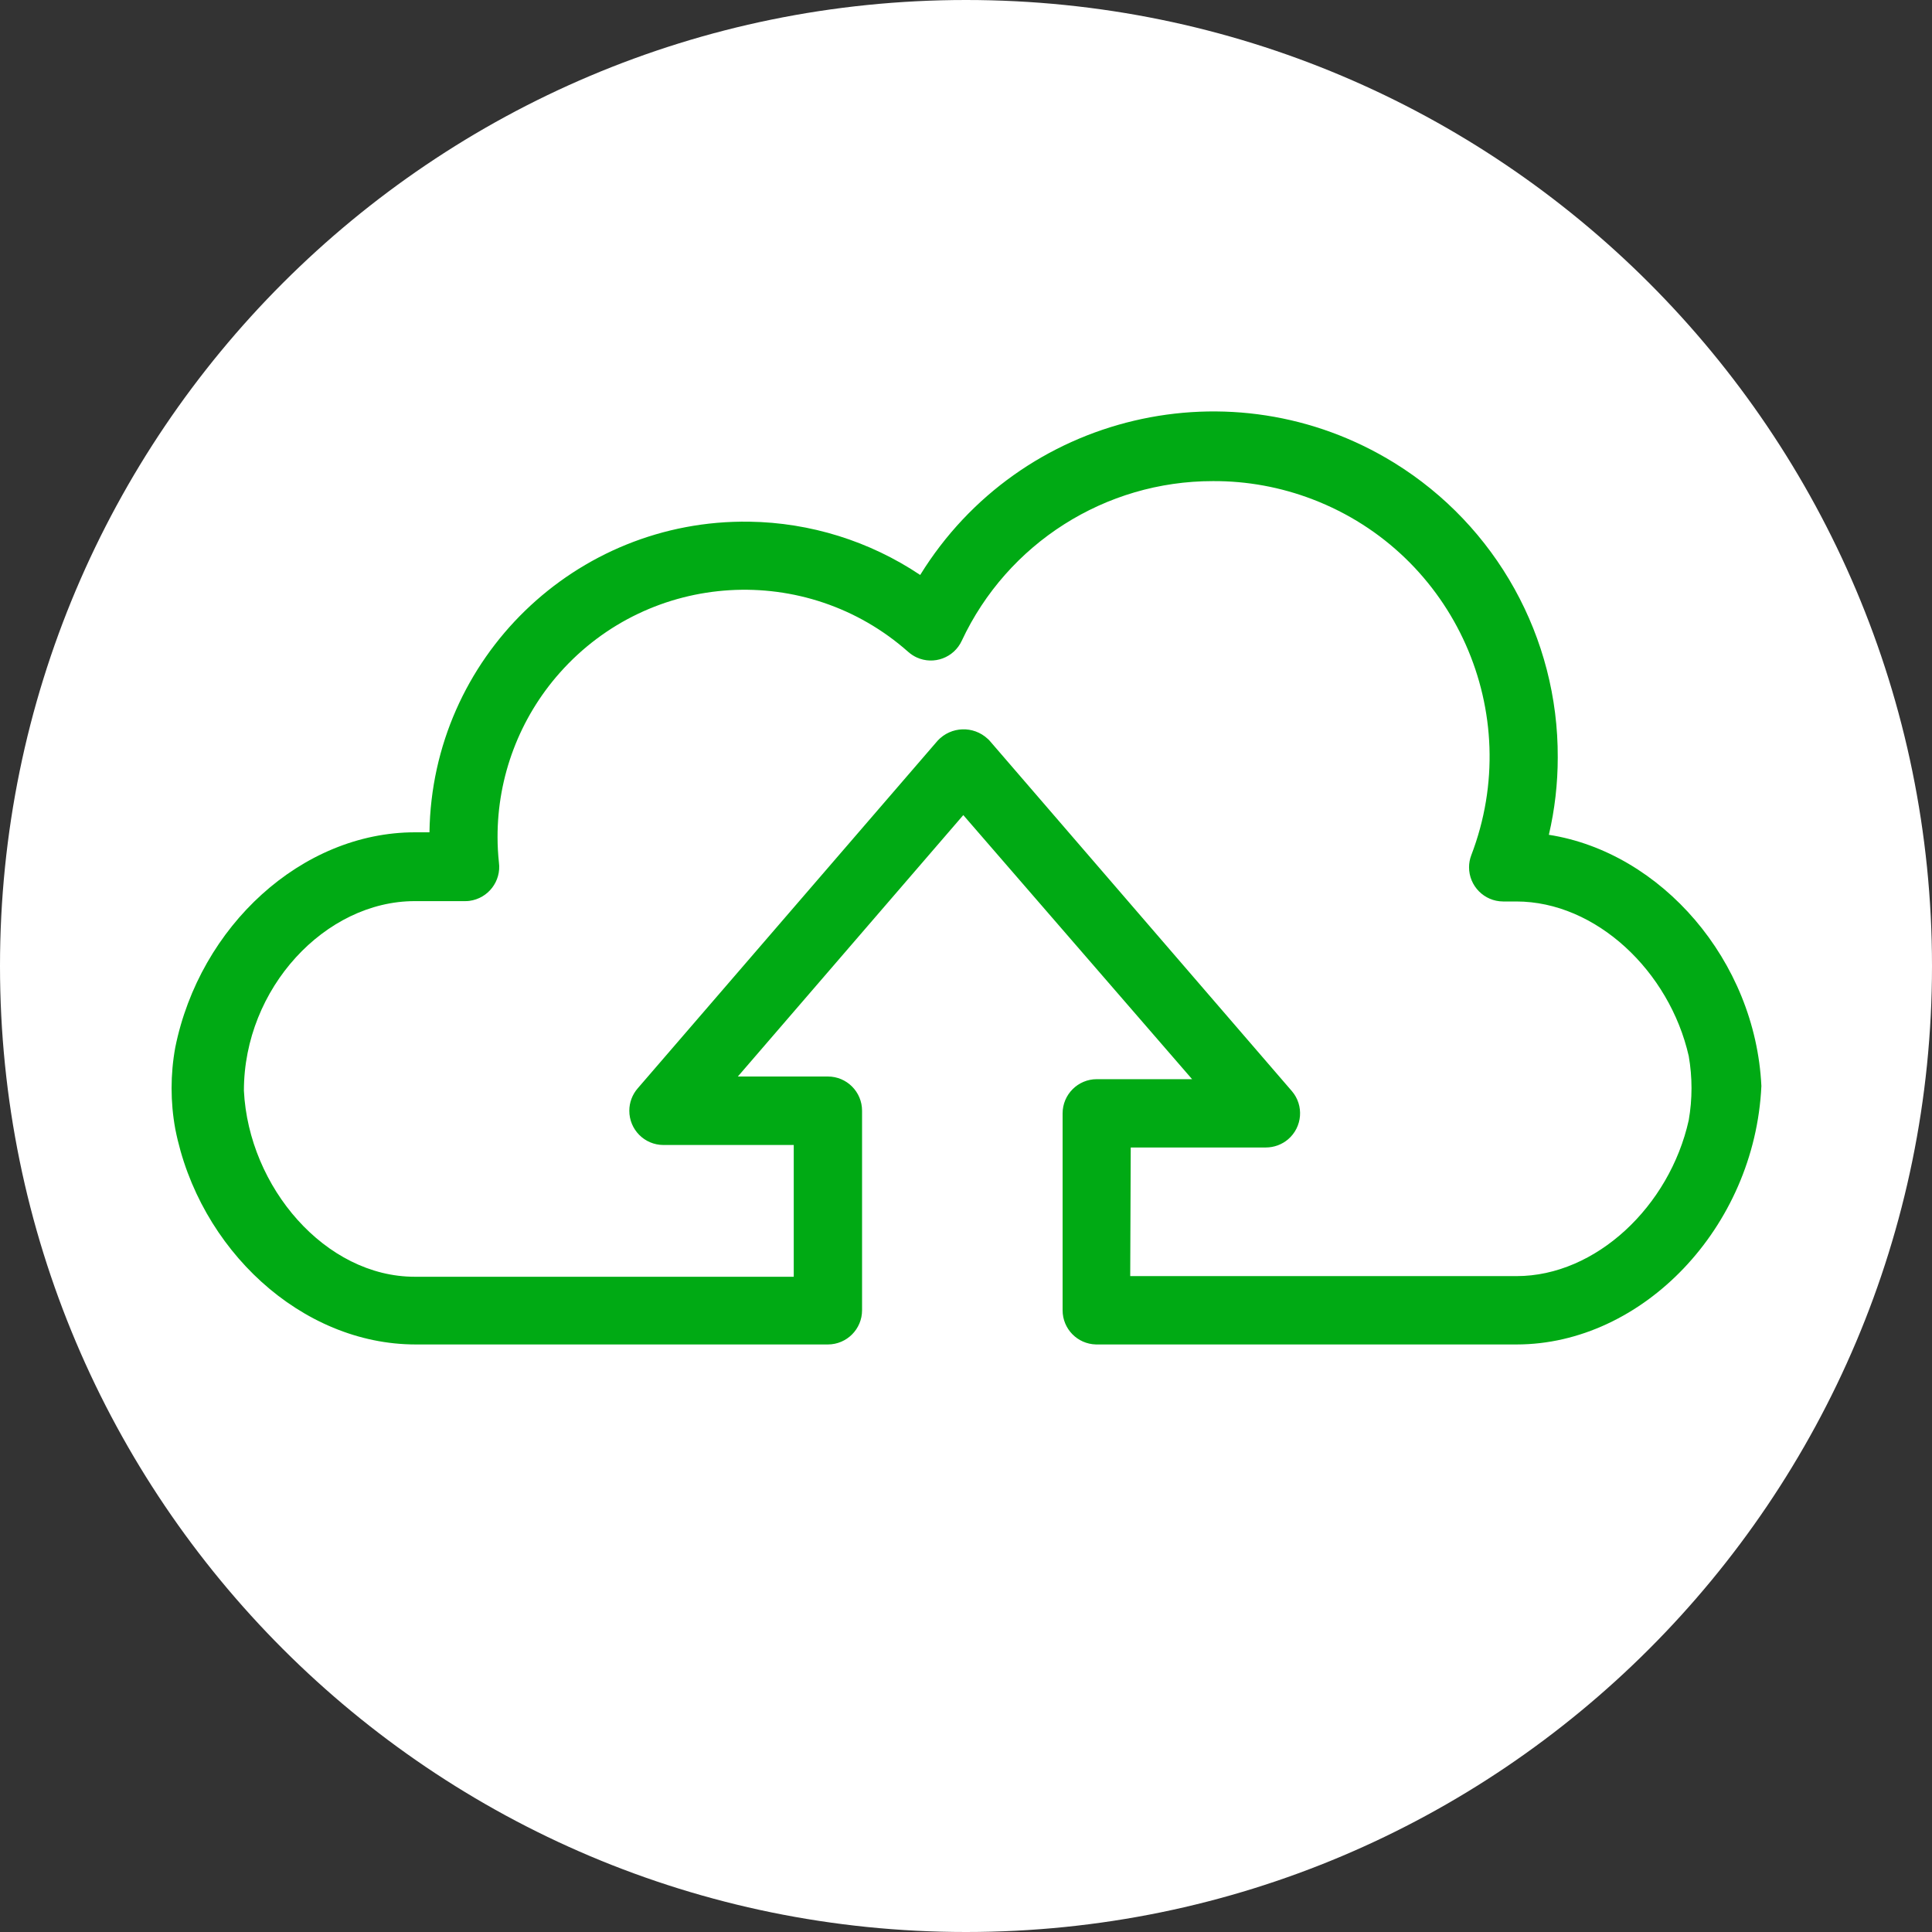
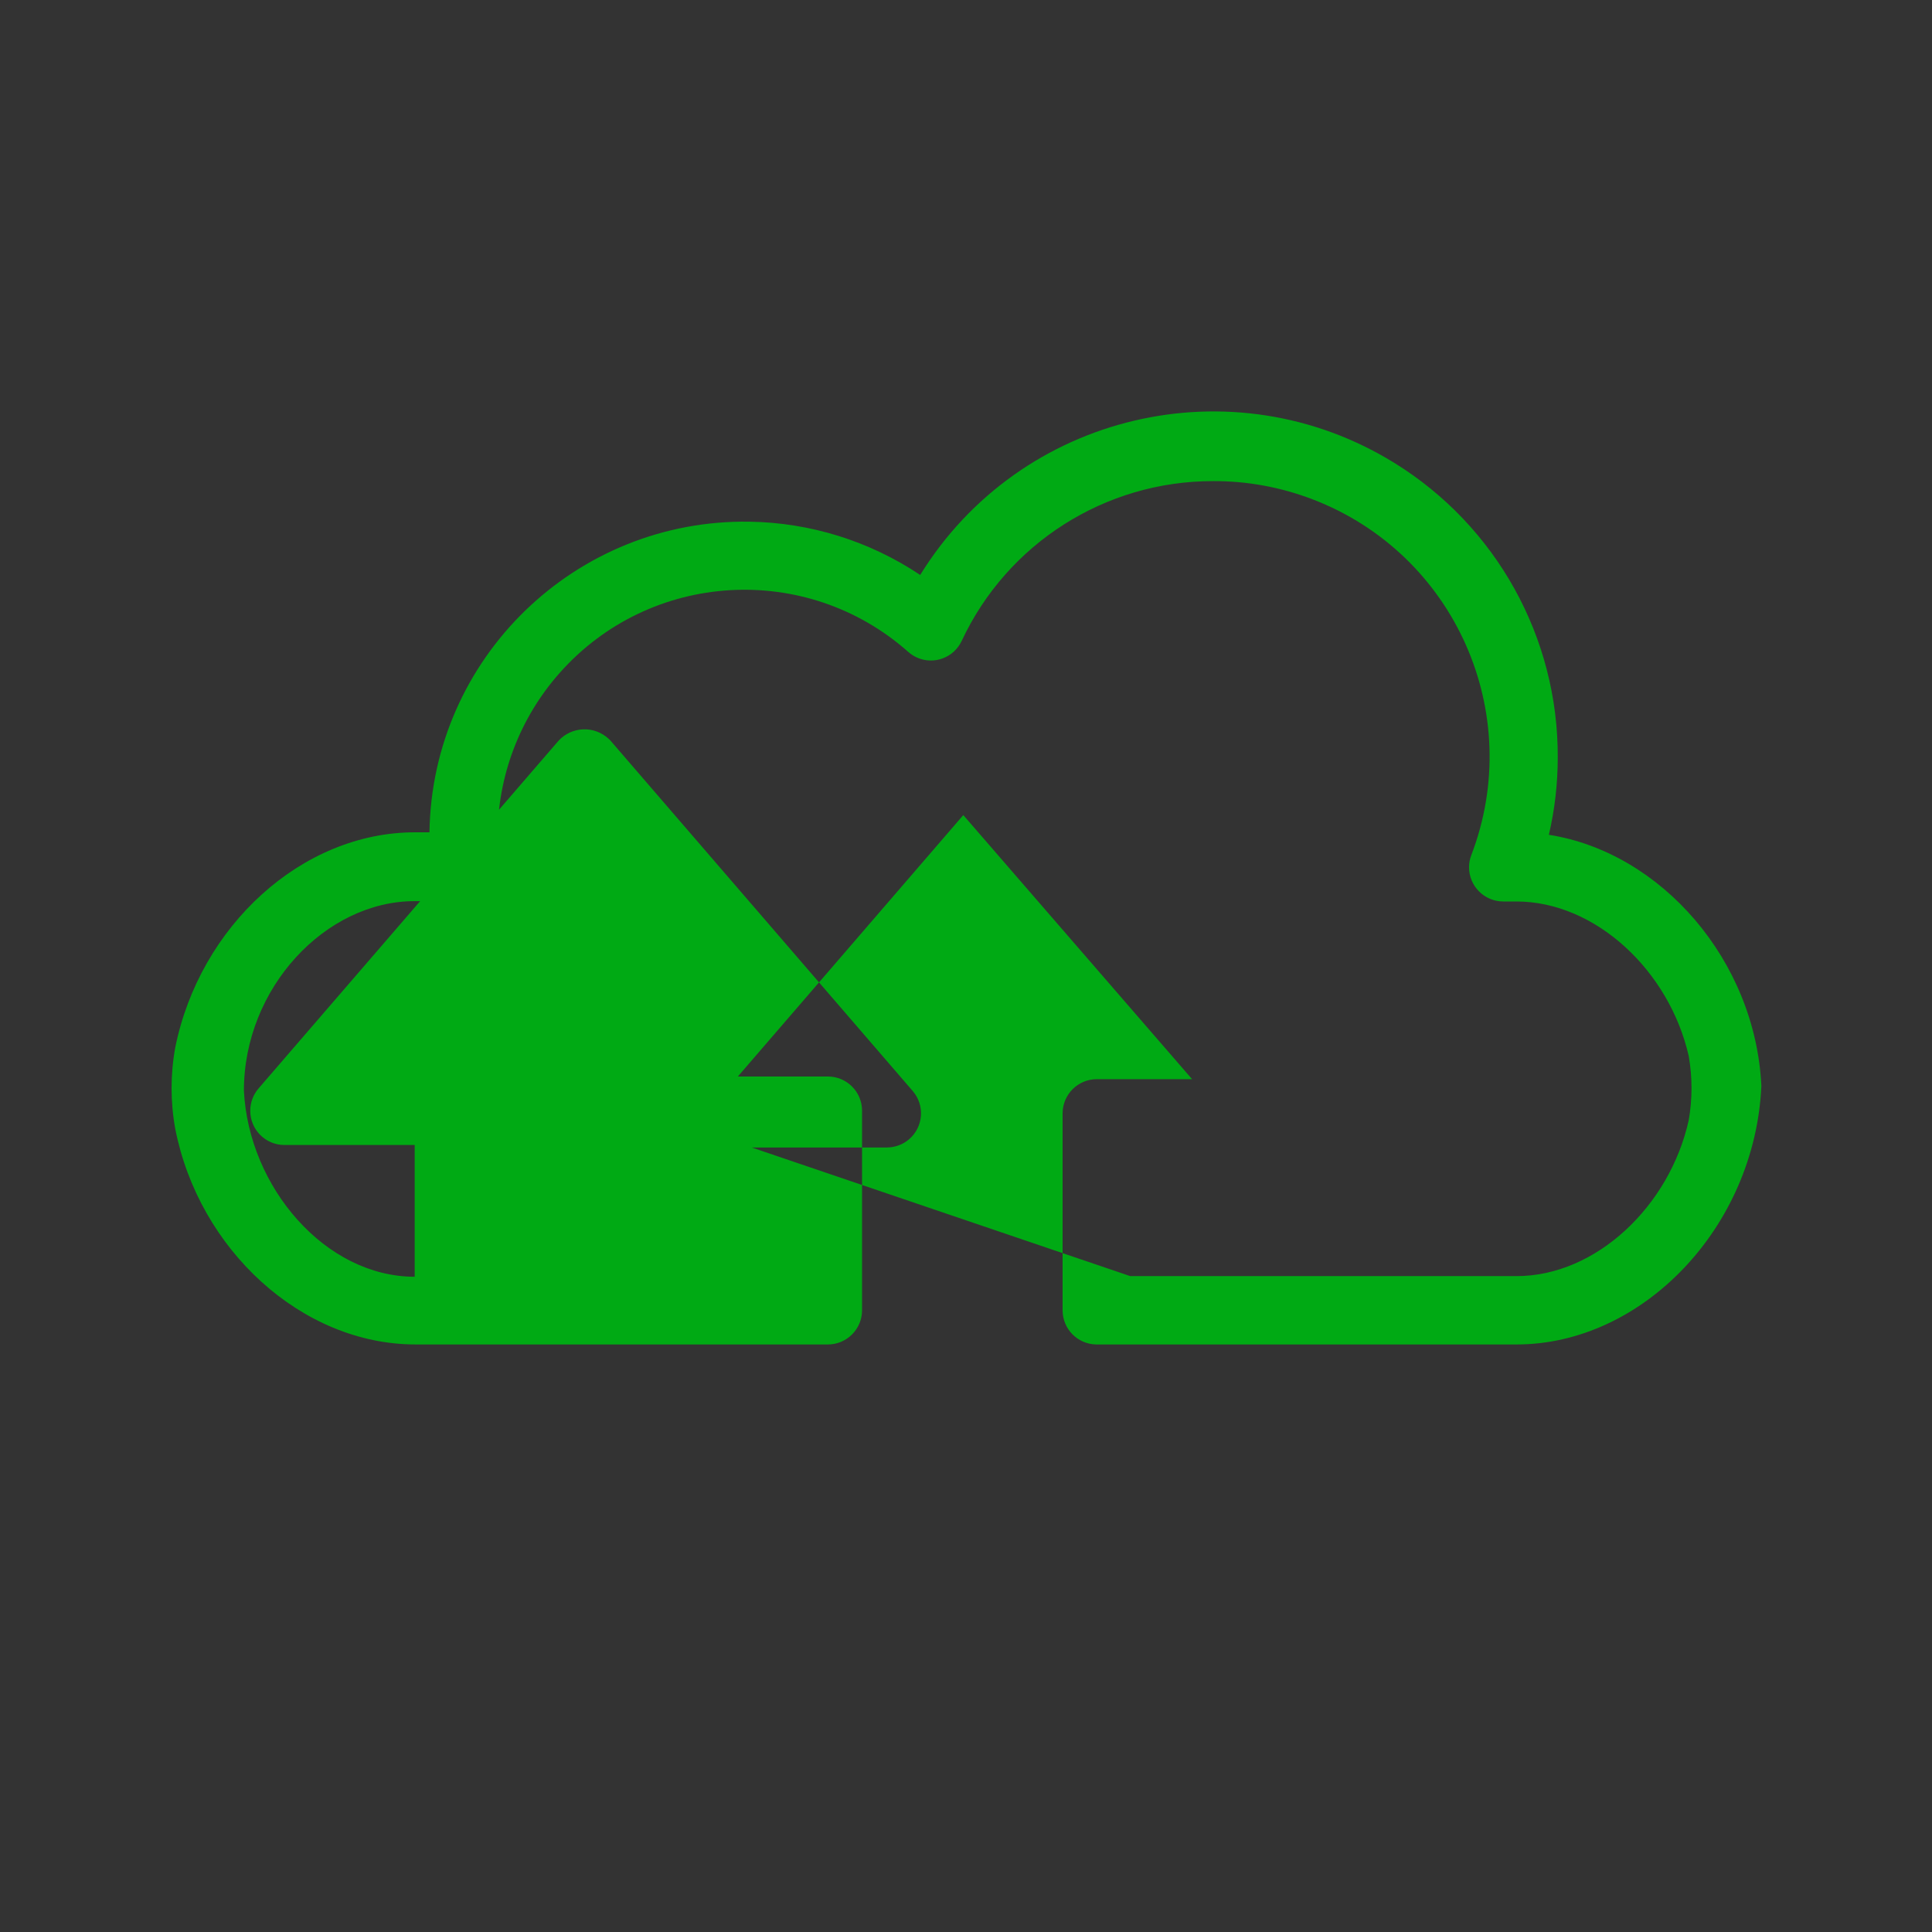
<svg xmlns="http://www.w3.org/2000/svg" version="1.1" id="Layer_1" x="0px" y="0px" width="45px" height="45px" viewBox="0 0 45 45" enable-background="new 0 0 45 45" xml:space="preserve">
  <rect x="0" y="0" width="45" height="45" fill="#333333" stroke="none" />
  <title>Arlo_ikonos_webui_White100x100px</title>
-   <path fill="#FFFFFF" d="M45,22.5C45,34.926,34.926,45,22.5,45C10.074,45,0,34.926,0,22.5C0,10.074,10.074,0,22.5,0  C34.926,0,45,10.074,45,22.5" />
-   <path fill="#00AA14" d="M26.325,29.723h9c1.845,0,3.563-1.625,4.009-3.632c0.086-0.494,0.086-0.999,0-1.493  c-0.449-1.976-2.16-3.601-4.018-3.601H35.01c-0.439-0.002-0.795-0.36-0.793-0.8c0-0.094,0.018-0.187,0.051-0.275  c1.27-3.309-0.383-7.021-3.691-8.29c-0.742-0.285-1.53-0.43-2.325-0.426c-2.507-0.002-4.787,1.447-5.85,3.717  c-0.183,0.397-0.652,0.572-1.05,0.39c-0.071-0.033-0.137-0.076-0.196-0.128c-2.376-2.107-6.011-1.89-8.118,0.486  c-0.937,1.056-1.452,2.418-1.449,3.829c0,0.197,0.011,0.394,0.032,0.589c0.057,0.436-0.25,0.836-0.687,0.894  c-0.035,0.004-0.07,0.007-0.105,0.006h-1.17c-2.079,0-3.978,2.026-3.978,4.415c0.112,2.25,1.899,4.334,3.978,4.334h8.829v-3.069  h-3.037c-0.44-0.001-0.795-0.36-0.793-0.8c0-0.19,0.07-0.375,0.195-0.519l6.988-8.1c0.31-0.333,0.831-0.352,1.164-0.042  c0.016,0.013,0.029,0.027,0.043,0.042l7.042,8.164c0.286,0.334,0.247,0.836-0.088,1.123c-0.144,0.122-0.326,0.189-0.515,0.19h-3.15  L26.325,29.723z M35.325,31.315h-9.797c-0.433-0.01-0.778-0.363-0.778-0.796v-4.586c0-0.439,0.356-0.797,0.797-0.797l0,0h2.219  l-5.329-6.151l-5.251,6.089h2.097c0.439,0,0.796,0.356,0.796,0.797l0,0v4.648c0,0.439-0.357,0.796-0.796,0.796H9.68  c-2.66,0-5.049-2.218-5.598-5.022c-0.114-0.626-0.114-1.268,0-1.895c0.571-2.826,2.947-5.012,5.584-5.012h0.337  c0.06-4.056,3.396-7.295,7.451-7.235c1.418,0.021,2.8,0.452,3.979,1.241c2.328-3.771,7.272-4.939,11.043-2.611  c2.377,1.469,3.82,4.068,3.807,6.863c0,0.606-0.069,1.21-0.207,1.8c2.619,0.41,4.811,2.93,4.95,5.851  C40.873,28.598,38.25,31.315,35.325,31.315" />
+   <path fill="#00AA14" d="M26.325,29.723h9c1.845,0,3.563-1.625,4.009-3.632c0.086-0.494,0.086-0.999,0-1.493  c-0.449-1.976-2.16-3.601-4.018-3.601H35.01c-0.439-0.002-0.795-0.36-0.793-0.8c0-0.094,0.018-0.187,0.051-0.275  c1.27-3.309-0.383-7.021-3.691-8.29c-0.742-0.285-1.53-0.43-2.325-0.426c-2.507-0.002-4.787,1.447-5.85,3.717  c-0.183,0.397-0.652,0.572-1.05,0.39c-0.071-0.033-0.137-0.076-0.196-0.128c-2.376-2.107-6.011-1.89-8.118,0.486  c-0.937,1.056-1.452,2.418-1.449,3.829c0,0.197,0.011,0.394,0.032,0.589c0.057,0.436-0.25,0.836-0.687,0.894  c-0.035,0.004-0.07,0.007-0.105,0.006h-1.17c-2.079,0-3.978,2.026-3.978,4.415c0.112,2.25,1.899,4.334,3.978,4.334v-3.069  h-3.037c-0.44-0.001-0.795-0.36-0.793-0.8c0-0.19,0.07-0.375,0.195-0.519l6.988-8.1c0.31-0.333,0.831-0.352,1.164-0.042  c0.016,0.013,0.029,0.027,0.043,0.042l7.042,8.164c0.286,0.334,0.247,0.836-0.088,1.123c-0.144,0.122-0.326,0.189-0.515,0.19h-3.15  L26.325,29.723z M35.325,31.315h-9.797c-0.433-0.01-0.778-0.363-0.778-0.796v-4.586c0-0.439,0.356-0.797,0.797-0.797l0,0h2.219  l-5.329-6.151l-5.251,6.089h2.097c0.439,0,0.796,0.356,0.796,0.797l0,0v4.648c0,0.439-0.357,0.796-0.796,0.796H9.68  c-2.66,0-5.049-2.218-5.598-5.022c-0.114-0.626-0.114-1.268,0-1.895c0.571-2.826,2.947-5.012,5.584-5.012h0.337  c0.06-4.056,3.396-7.295,7.451-7.235c1.418,0.021,2.8,0.452,3.979,1.241c2.328-3.771,7.272-4.939,11.043-2.611  c2.377,1.469,3.82,4.068,3.807,6.863c0,0.606-0.069,1.21-0.207,1.8c2.619,0.41,4.811,2.93,4.95,5.851  C40.873,28.598,38.25,31.315,35.325,31.315" />
</svg>